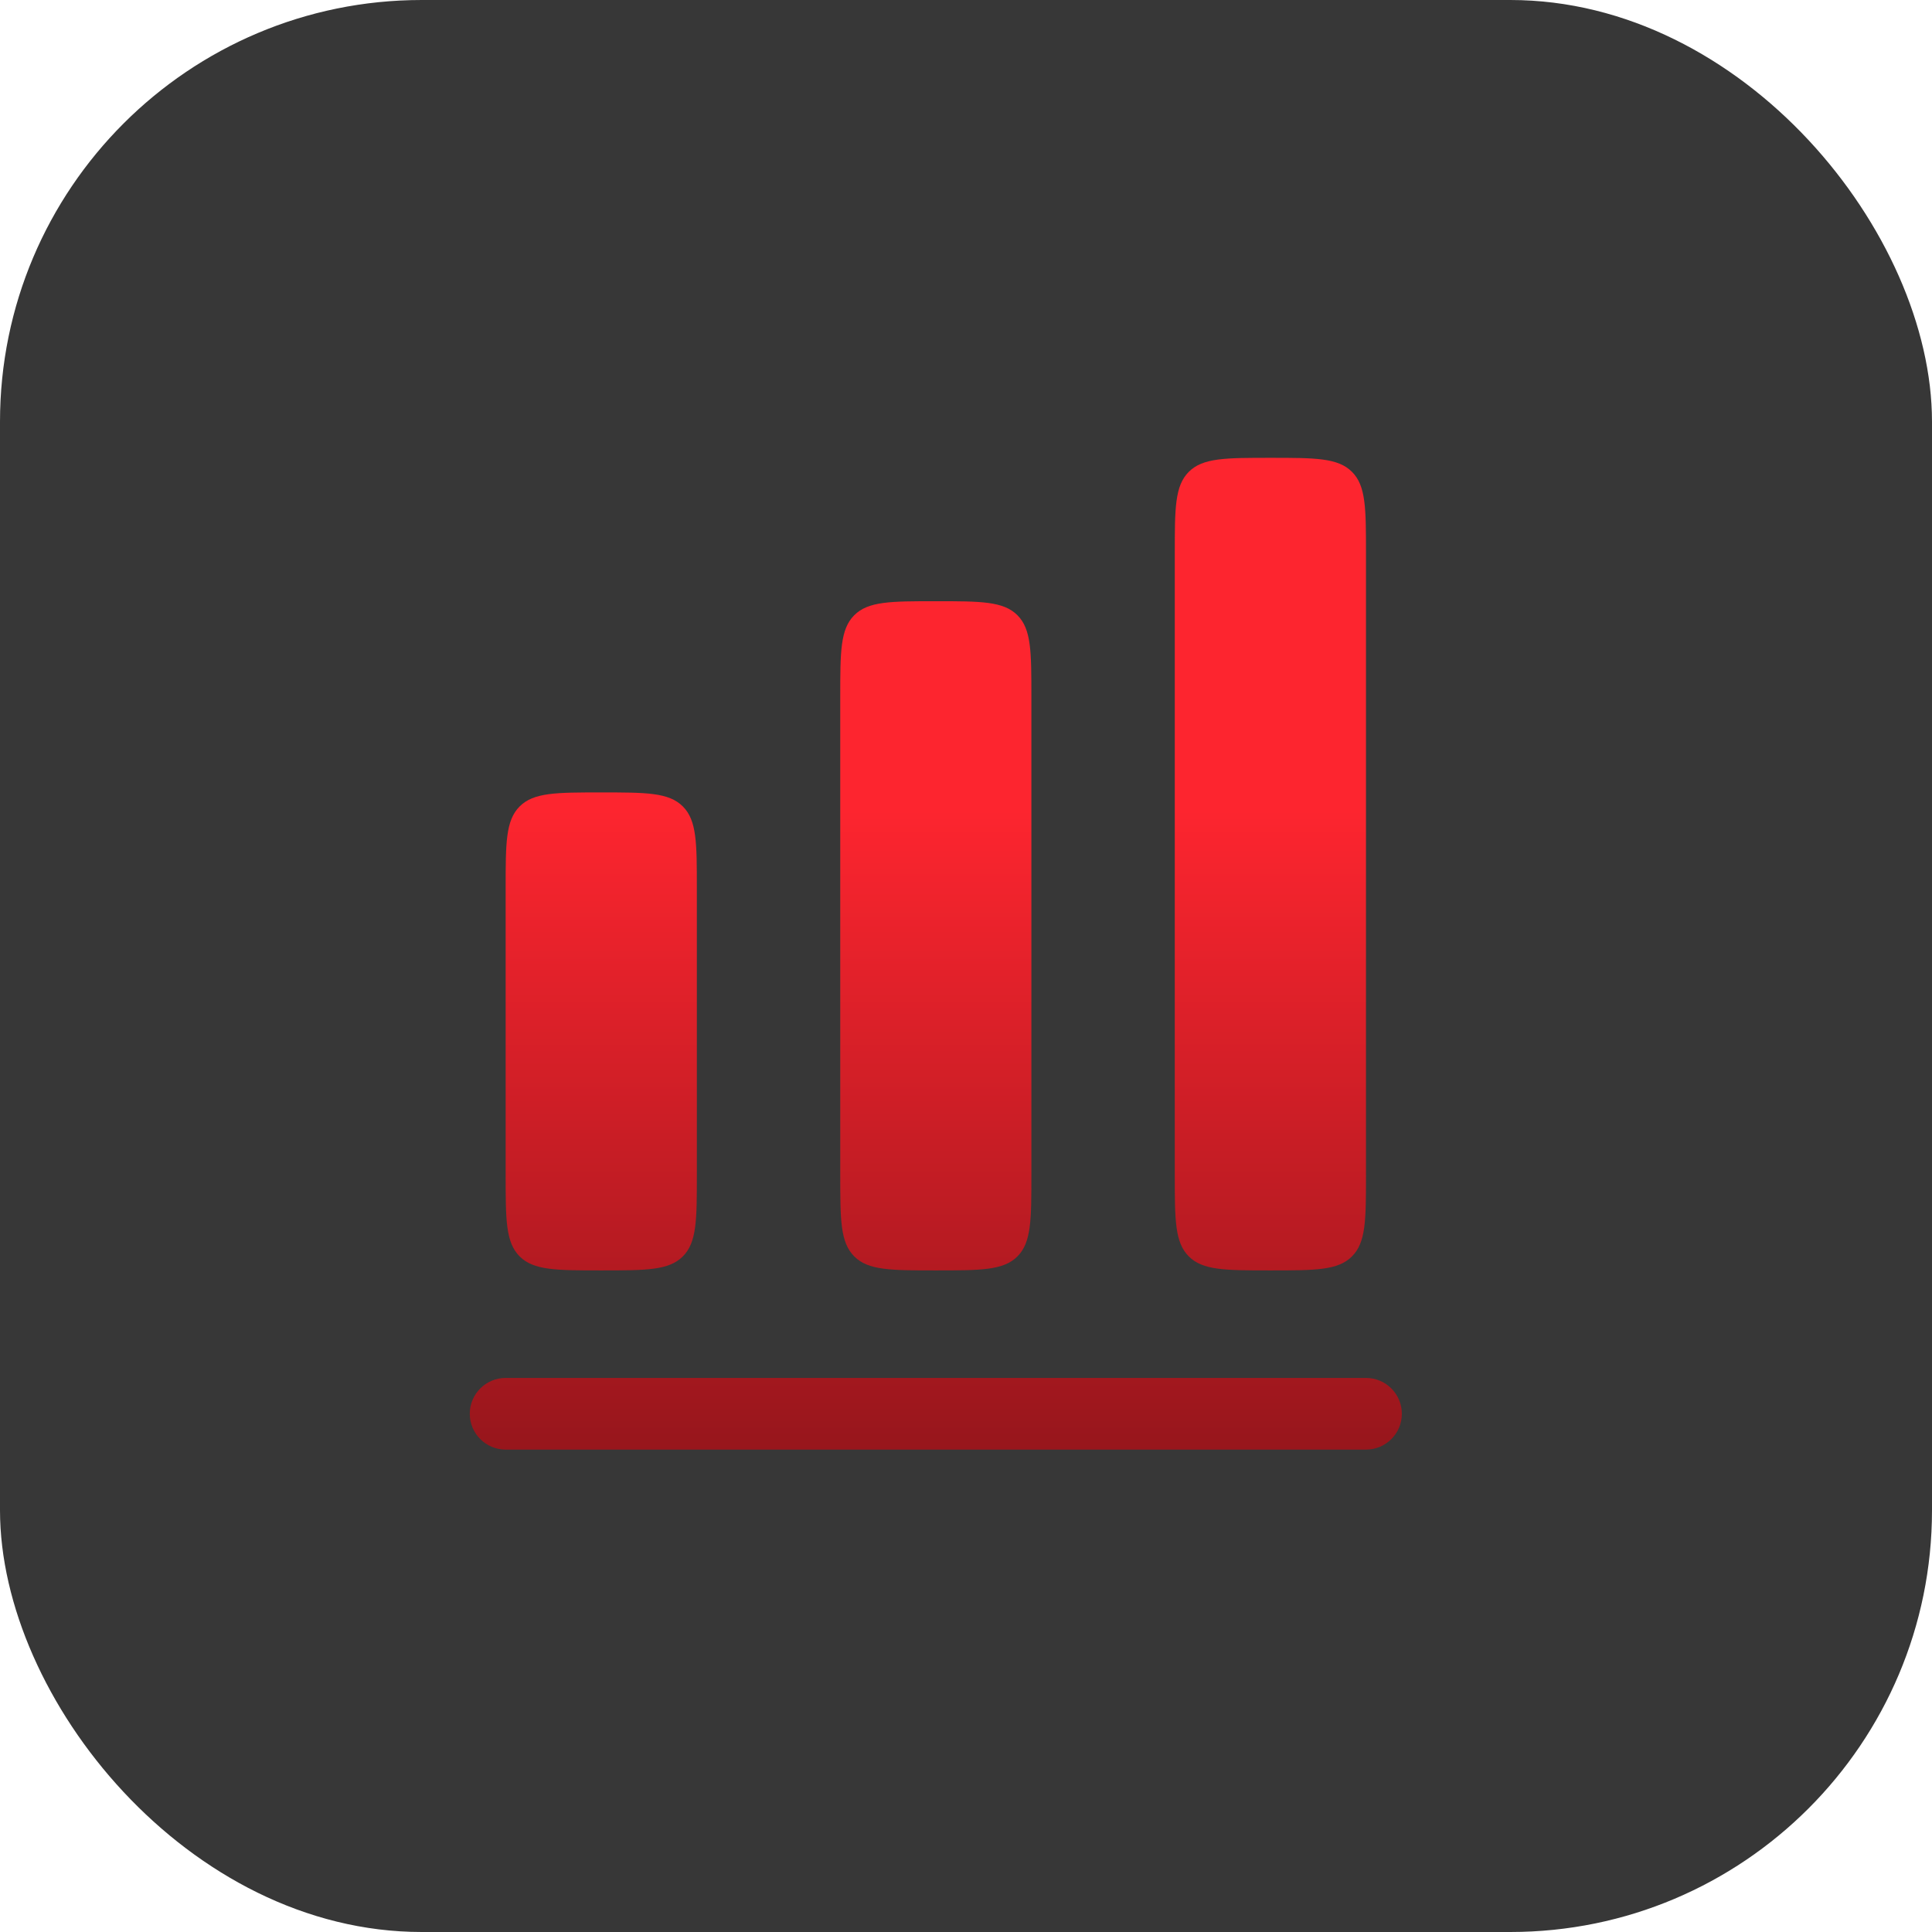
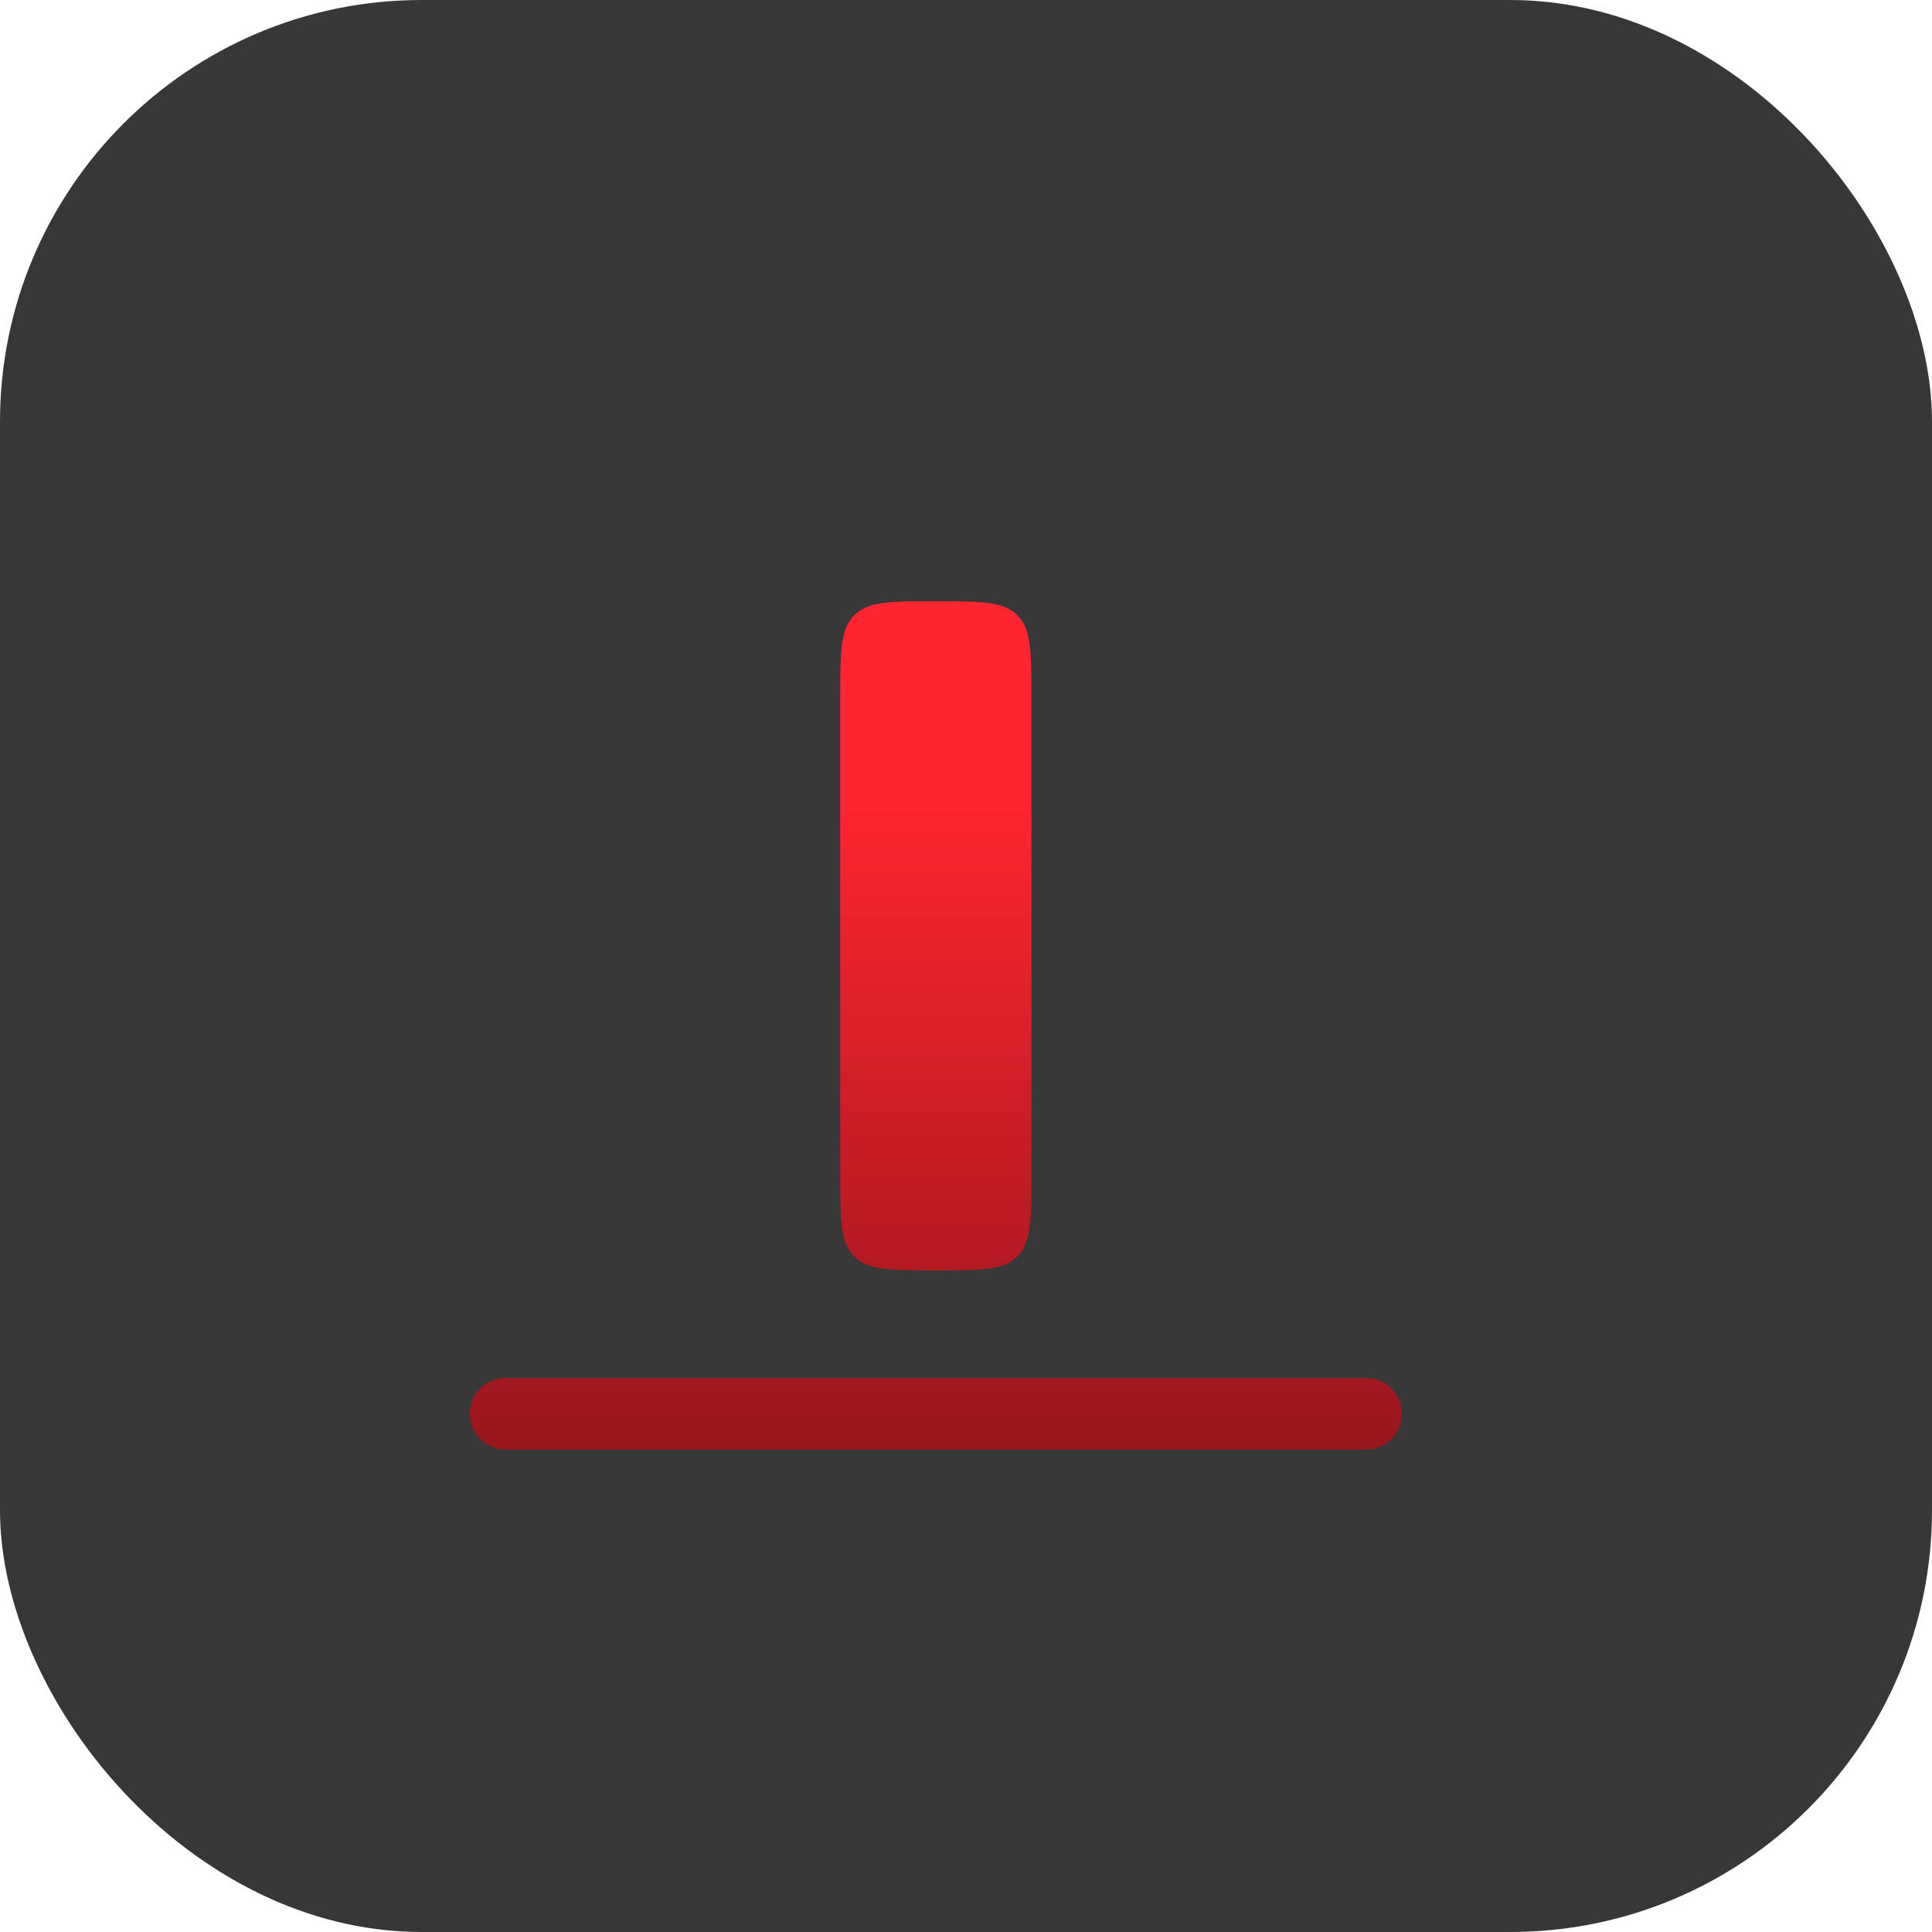
<svg xmlns="http://www.w3.org/2000/svg" width="32" height="32" viewBox="0 0 32 32" fill="none">
  <g filter="url(#filter0_b_195_1004)">
    <rect width="32" height="32" rx="6.985" fill="#373737" />
  </g>
-   <path d="M19.69 7.815C19.458 8.047 19.458 8.42 19.458 9.167V19.458C19.458 20.205 19.458 20.578 19.69 20.81C19.922 21.042 20.295 21.042 21.042 21.042C21.788 21.042 22.161 21.042 22.393 20.81C22.625 20.578 22.625 20.205 22.625 19.458V9.167C22.625 8.42 22.625 8.047 22.393 7.815C22.161 7.583 21.788 7.583 21.042 7.583C20.295 7.583 19.922 7.583 19.69 7.815Z" fill="url(#paint0_linear_195_1004)" />
  <path d="M13.917 11.542C13.917 10.795 13.917 10.422 14.149 10.19C14.38 9.958 14.754 9.958 15.5 9.958C16.246 9.958 16.62 9.958 16.852 10.19C17.083 10.422 17.083 10.795 17.083 11.542V19.458C17.083 20.205 17.083 20.578 16.852 20.81C16.62 21.042 16.246 21.042 15.5 21.042C14.754 21.042 14.38 21.042 14.149 20.81C13.917 20.578 13.917 20.205 13.917 19.458V11.542Z" fill="url(#paint1_linear_195_1004)" />
-   <path d="M8.607 13.357C8.375 13.589 8.375 13.962 8.375 14.708V19.458C8.375 20.205 8.375 20.578 8.607 20.81C8.839 21.042 9.212 21.042 9.958 21.042C10.705 21.042 11.078 21.042 11.31 20.81C11.542 20.578 11.542 20.205 11.542 19.458V14.708C11.542 13.962 11.542 13.589 11.31 13.357C11.078 13.125 10.705 13.125 9.958 13.125C9.212 13.125 8.839 13.125 8.607 13.357Z" fill="url(#paint2_linear_195_1004)" />
  <path d="M8.375 22.823C8.047 22.823 7.781 23.089 7.781 23.417C7.781 23.744 8.047 24.01 8.375 24.01H22.625C22.953 24.01 23.219 23.744 23.219 23.417C23.219 23.089 22.953 22.823 22.625 22.823H8.375Z" fill="url(#paint3_linear_195_1004)" />
  <defs>
    <filter id="filter0_b_195_1004" x="-20.955" y="-20.955" width="73.91" height="73.91" filterUnits="userSpaceOnUse" color-interpolation-filters="sRGB">
      <feFlood flood-opacity="0" result="BackgroundImageFix" />
      <feGaussianBlur in="BackgroundImageFix" stdDeviation="10.477" />
      <feComposite in2="SourceAlpha" operator="in" result="effect1_backgroundBlur_195_1004" />
      <feBlend mode="normal" in="SourceGraphic" in2="effect1_backgroundBlur_195_1004" result="shape" />
    </filter>
    <linearGradient id="paint0_linear_195_1004" x1="15.5" y1="7.583" x2="15.5" y2="24.01" gradientUnits="userSpaceOnUse">
      <stop offset="0.355" stop-color="#FD252F" />
      <stop offset="1" stop-color="#97161C" />
    </linearGradient>
    <linearGradient id="paint1_linear_195_1004" x1="15.5" y1="7.583" x2="15.5" y2="24.01" gradientUnits="userSpaceOnUse">
      <stop offset="0.355" stop-color="#FD252F" />
      <stop offset="1" stop-color="#97161C" />
    </linearGradient>
    <linearGradient id="paint2_linear_195_1004" x1="15.5" y1="7.583" x2="15.5" y2="24.01" gradientUnits="userSpaceOnUse">
      <stop offset="0.355" stop-color="#FD252F" />
      <stop offset="1" stop-color="#97161C" />
    </linearGradient>
    <linearGradient id="paint3_linear_195_1004" x1="15.5" y1="7.583" x2="15.5" y2="24.01" gradientUnits="userSpaceOnUse">
      <stop offset="0.355" stop-color="#FD252F" />
      <stop offset="1" stop-color="#97161C" />
    </linearGradient>
  </defs>
</svg>